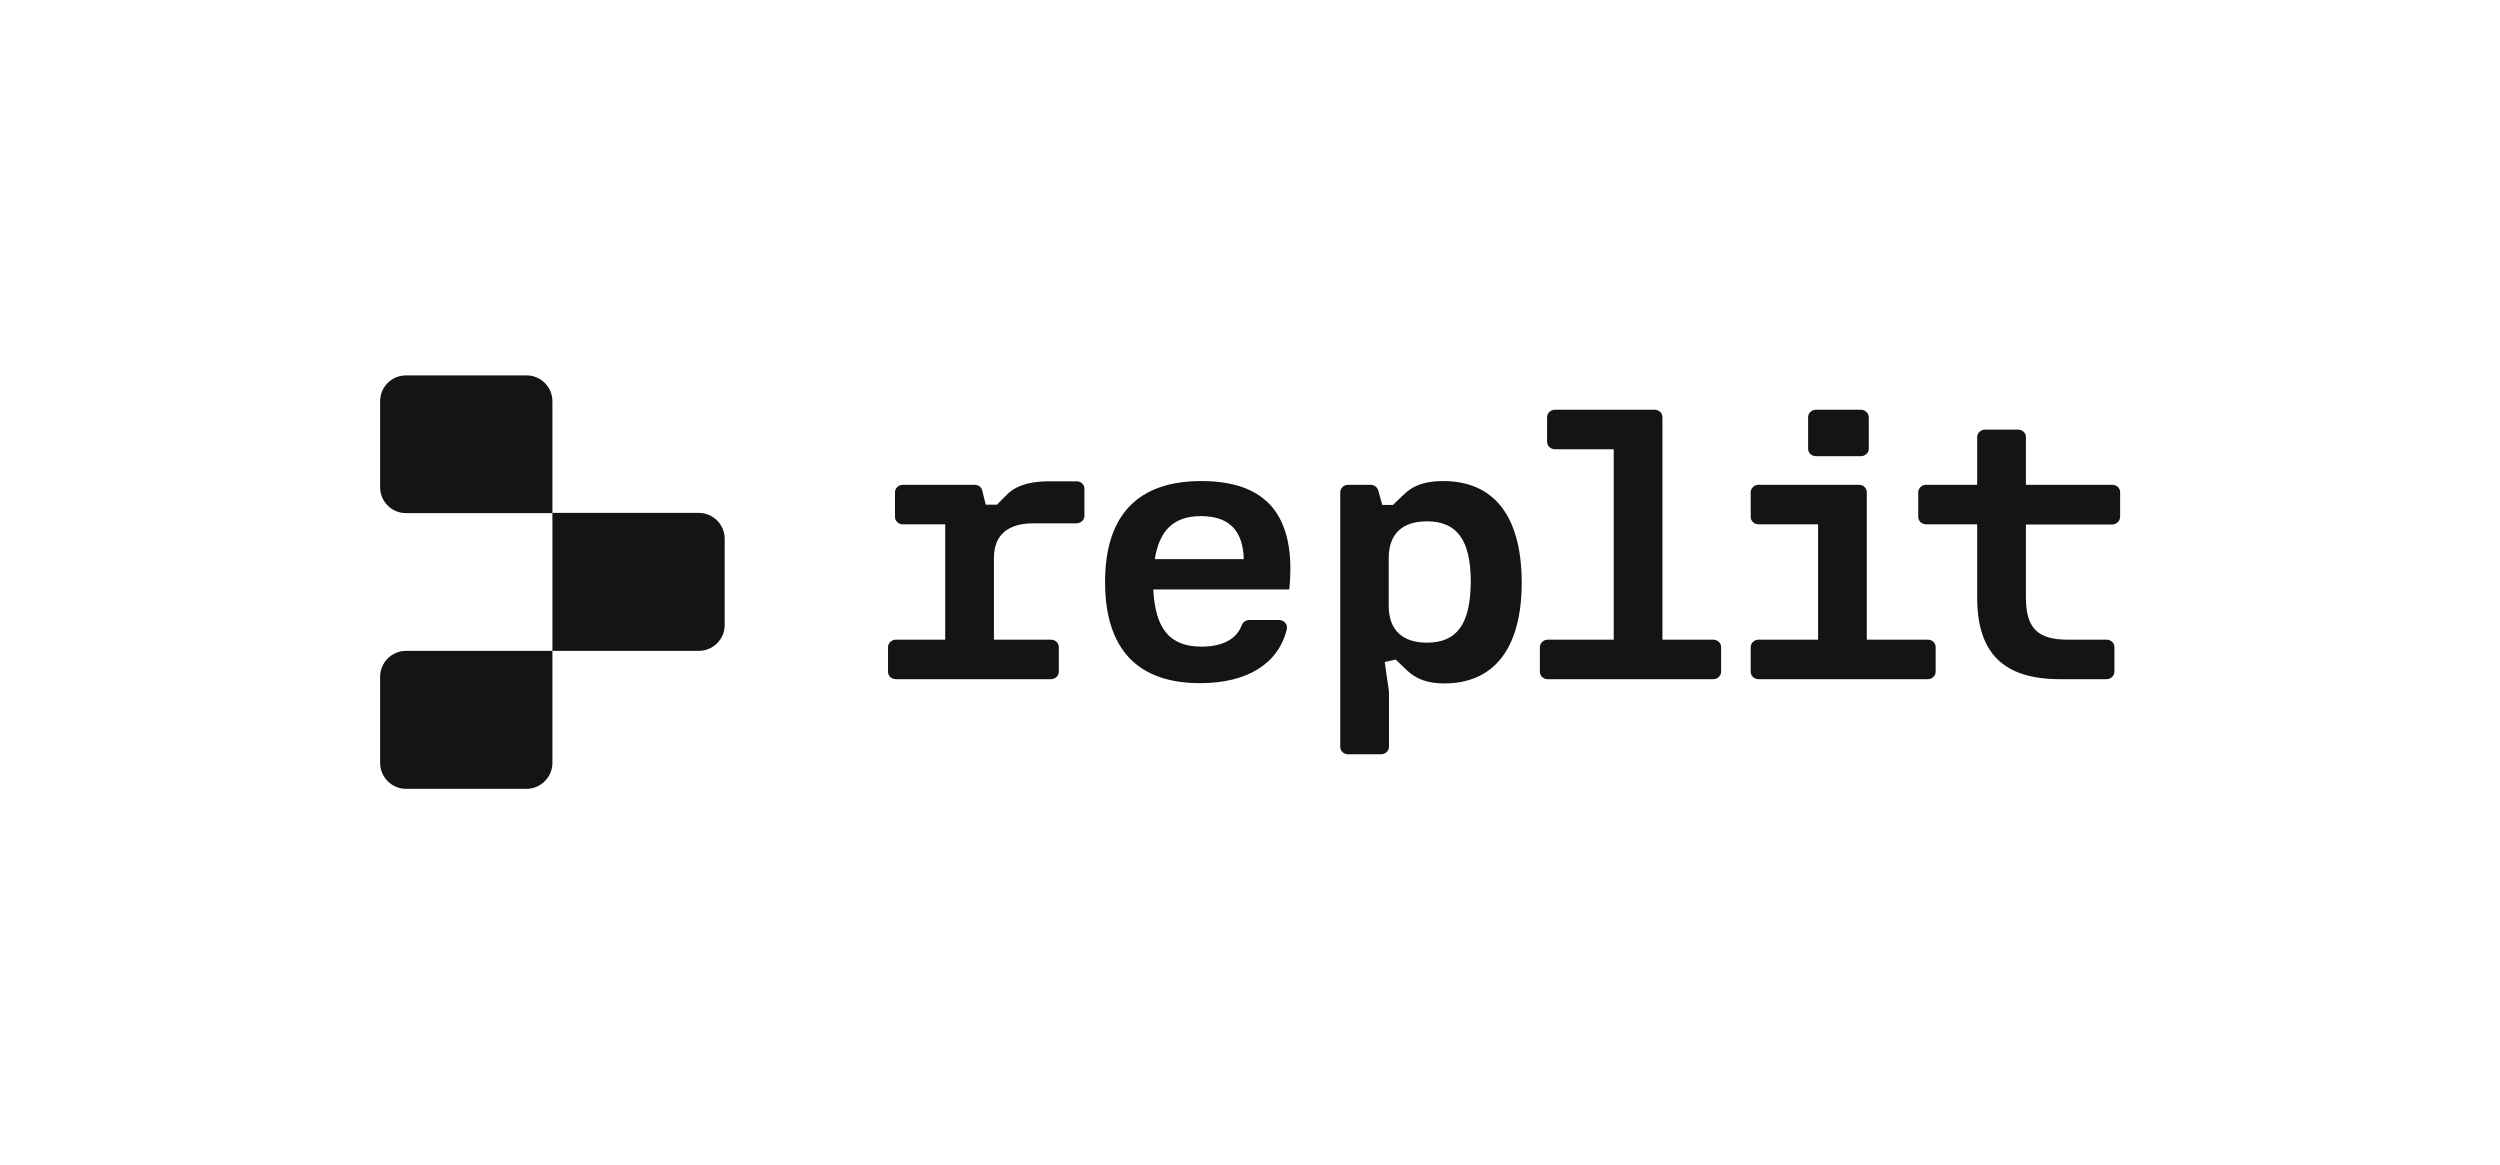
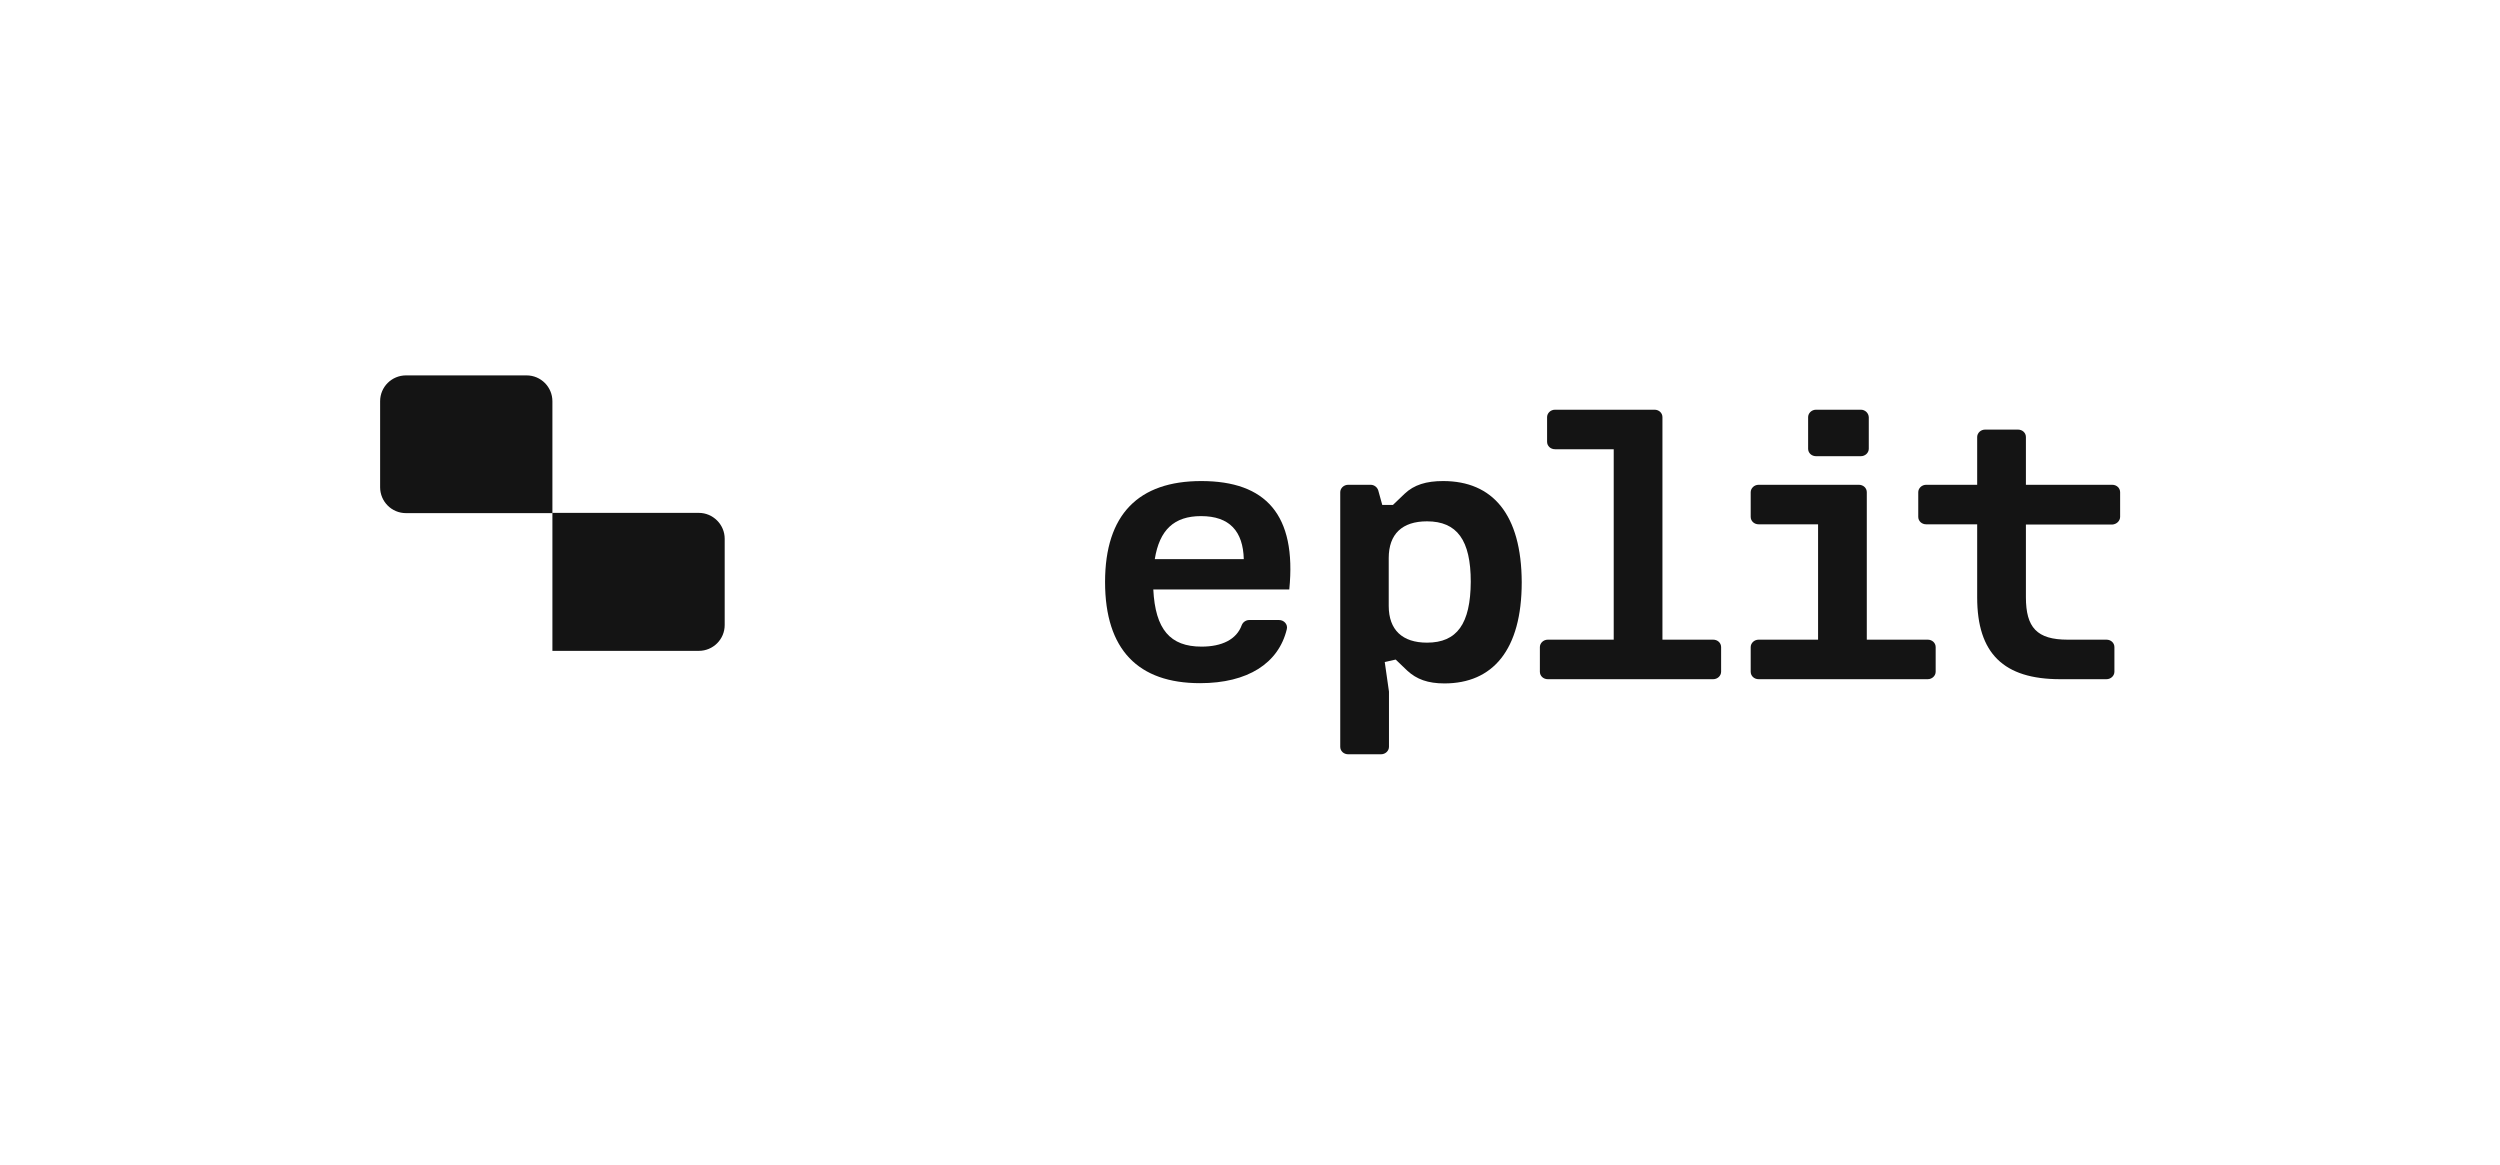
<svg xmlns="http://www.w3.org/2000/svg" version="1.1" id="Artwork" x="0px" y="0px" viewBox="0 0 1005.6 468.5" style="enable-background:new 0 0 1005.6 468.5;" xml:space="preserve">
  <g>
-     <path class="st0" d="M405.5,198.5L401,203h-4.5l-1.4-5.7c-0.3-1.4-1.6-2.3-3.1-2.3h-28.8c-1.8,0-3.2,1.4-3.2,3v9.9   c0,1.7,1.4,3,3.2,3h17v46.4h-19.8c-1.8,0-3.2,1.4-3.2,3v9.9c0,1.7,1.4,3,3.2,3h62.3c1.8,0,3.2-1.4,3.2-3v-9.9c0-1.7-1.4-3-3.2-3   h-22.9v-32.8c0-9.2,5.4-14,16-14h17.2c1.8,0,3.2-1.4,3.2-3v-10.9c0-1.7-1.4-3-3.2-3h-10.2C415.3,193.5,409.4,194.9,405.5,198.5" fill="#141414" />
    <path class="st0" d="M483.2,193.5c-25.2,0-38.7,13.4-38.7,40.6c0,27.3,13.4,40.7,38.2,40.7c19.2,0,31.6-8,34.9-21.7   c0.5-1.9-1.1-3.7-3.1-3.7h-12c-1.3,0-2.5,0.8-3,2c-2.1,5.9-8.1,8.7-16.2,8.7c-12.6,0-18.6-6.9-19.4-23h54.7   C521.6,207,509.1,193.5,483.2,193.5 M464.5,224.9c1.9-11.8,7.8-17.3,18.6-17.3c11.5,0,16.9,6.1,17.2,17.3H464.5z" fill="#141414" />
    <path class="st0" d="M580.5,193.5c-6.8,0-11.7,1.5-15.5,5.1l-4.7,4.5h-4.3l-1.6-5.8c-0.4-1.3-1.6-2.3-3.1-2.3h-9   c-1.8,0-3.2,1.4-3.2,3v102.4c0,1.7,1.4,3,3.2,3h13.2c1.8,0,3.2-1.4,3.2-3v-22.2l-1.7-11.9l4.4-1l4.7,4.5c3.7,3.4,8.2,5.1,14.9,5.1   c19.4,0,31.1-13.4,31.1-40.7C612,206.9,600.4,193.5,580.5,193.5 M574,258.5c-9.9,0-15.4-5.1-15.4-14.8v-19.2   c0-9.7,5.4-14.8,15.4-14.8c12.1,0,17.6,7.6,17.6,24.3C591.5,250.9,586.1,258.5,574,258.5" fill="#141414" />
    <path class="st0" d="M852.8,207.9V198c0-1.7-1.4-3-3.2-3h-34.7v-19.2c0-1.7-1.4-3-3.2-3h-13.2c-1.8,0-3.2,1.4-3.2,3v19.2h-20.5   c-1.8,0-3.2,1.4-3.2,3v9.9c0,1.7,1.4,3,3.2,3h20.5v29.4c0,22.5,10.6,32.9,33.4,32.9h18.6c1.8,0,3.2-1.4,3.2-3v-9.9   c0-1.7-1.4-3-3.2-3h-15.6c-12.4,0-16.8-4.9-16.8-17.1v-29.2h34.7C851.4,210.9,852.8,209.5,852.8,207.9z" fill="#141414" />
    <path class="st0" d="M689.1,257.3h-20.4v-89.5c0-1.7-1.4-3-3.2-3h-40c-1.8,0-3.2,1.4-3.2,3v9.9c0,1.7,1.4,3,3.2,3h23.6v76.6h-26.5   c-1.8,0-3.2,1.4-3.2,3v9.9c0,1.7,1.4,3,3.2,3h66.5c1.8,0,3.2-1.4,3.2-3v-9.9C692.3,258.6,690.9,257.3,689.1,257.3z" fill="#141414" />
    <g>
      <path class="st0" d="M748.5,164.8h-18c-1.8,0-3.2,1.4-3.2,3v12.7c0,1.7,1.4,3,3.2,3h18c1.8,0,3.2-1.4,3.2-3v-12.7    C751.6,166.1,750.2,164.8,748.5,164.8z" fill="#141414" />
      <path class="st0" d="M750.9,257.3V198c0-1.7-1.4-3-3.2-3h-40.3c-1.8,0-3.2,1.4-3.2,3v9.9c0,1.7,1.4,3,3.2,3h23.9v46.4h-23.9    c-1.8,0-3.2,1.4-3.2,3v9.9c0,1.7,1.4,3,3.2,3h68c1.8,0,3.2-1.4,3.2-3v-9.9c0-1.7-1.4-3-3.2-3H750.9z" fill="#141414" />
    </g>
  </g>
  <g>
    <path class="st1" d="M222.2,206.4h-58.9c-5.8,0-10.4-4.7-10.4-10.4v-34.6c0-5.8,4.7-10.4,10.4-10.4h48.5c5.8,0,10.4,4.7,10.4,10.4   V206.4z" fill="#141414" />
    <path class="st1" d="M281.1,261.8h-58.9v-55.5h58.9c5.7,0,10.4,4.7,10.4,10.4v34.7C291.5,257.2,286.8,261.8,281.1,261.8z" fill="#141414" />
-     <path class="st1" d="M211.8,317.3h-48.5c-5.7,0-10.4-4.7-10.4-10.4v-34.7c0-5.7,4.7-10.4,10.4-10.4h58.9v45.1   C222.2,312.6,217.5,317.3,211.8,317.3z" fill="#141414" />
  </g>
</svg>